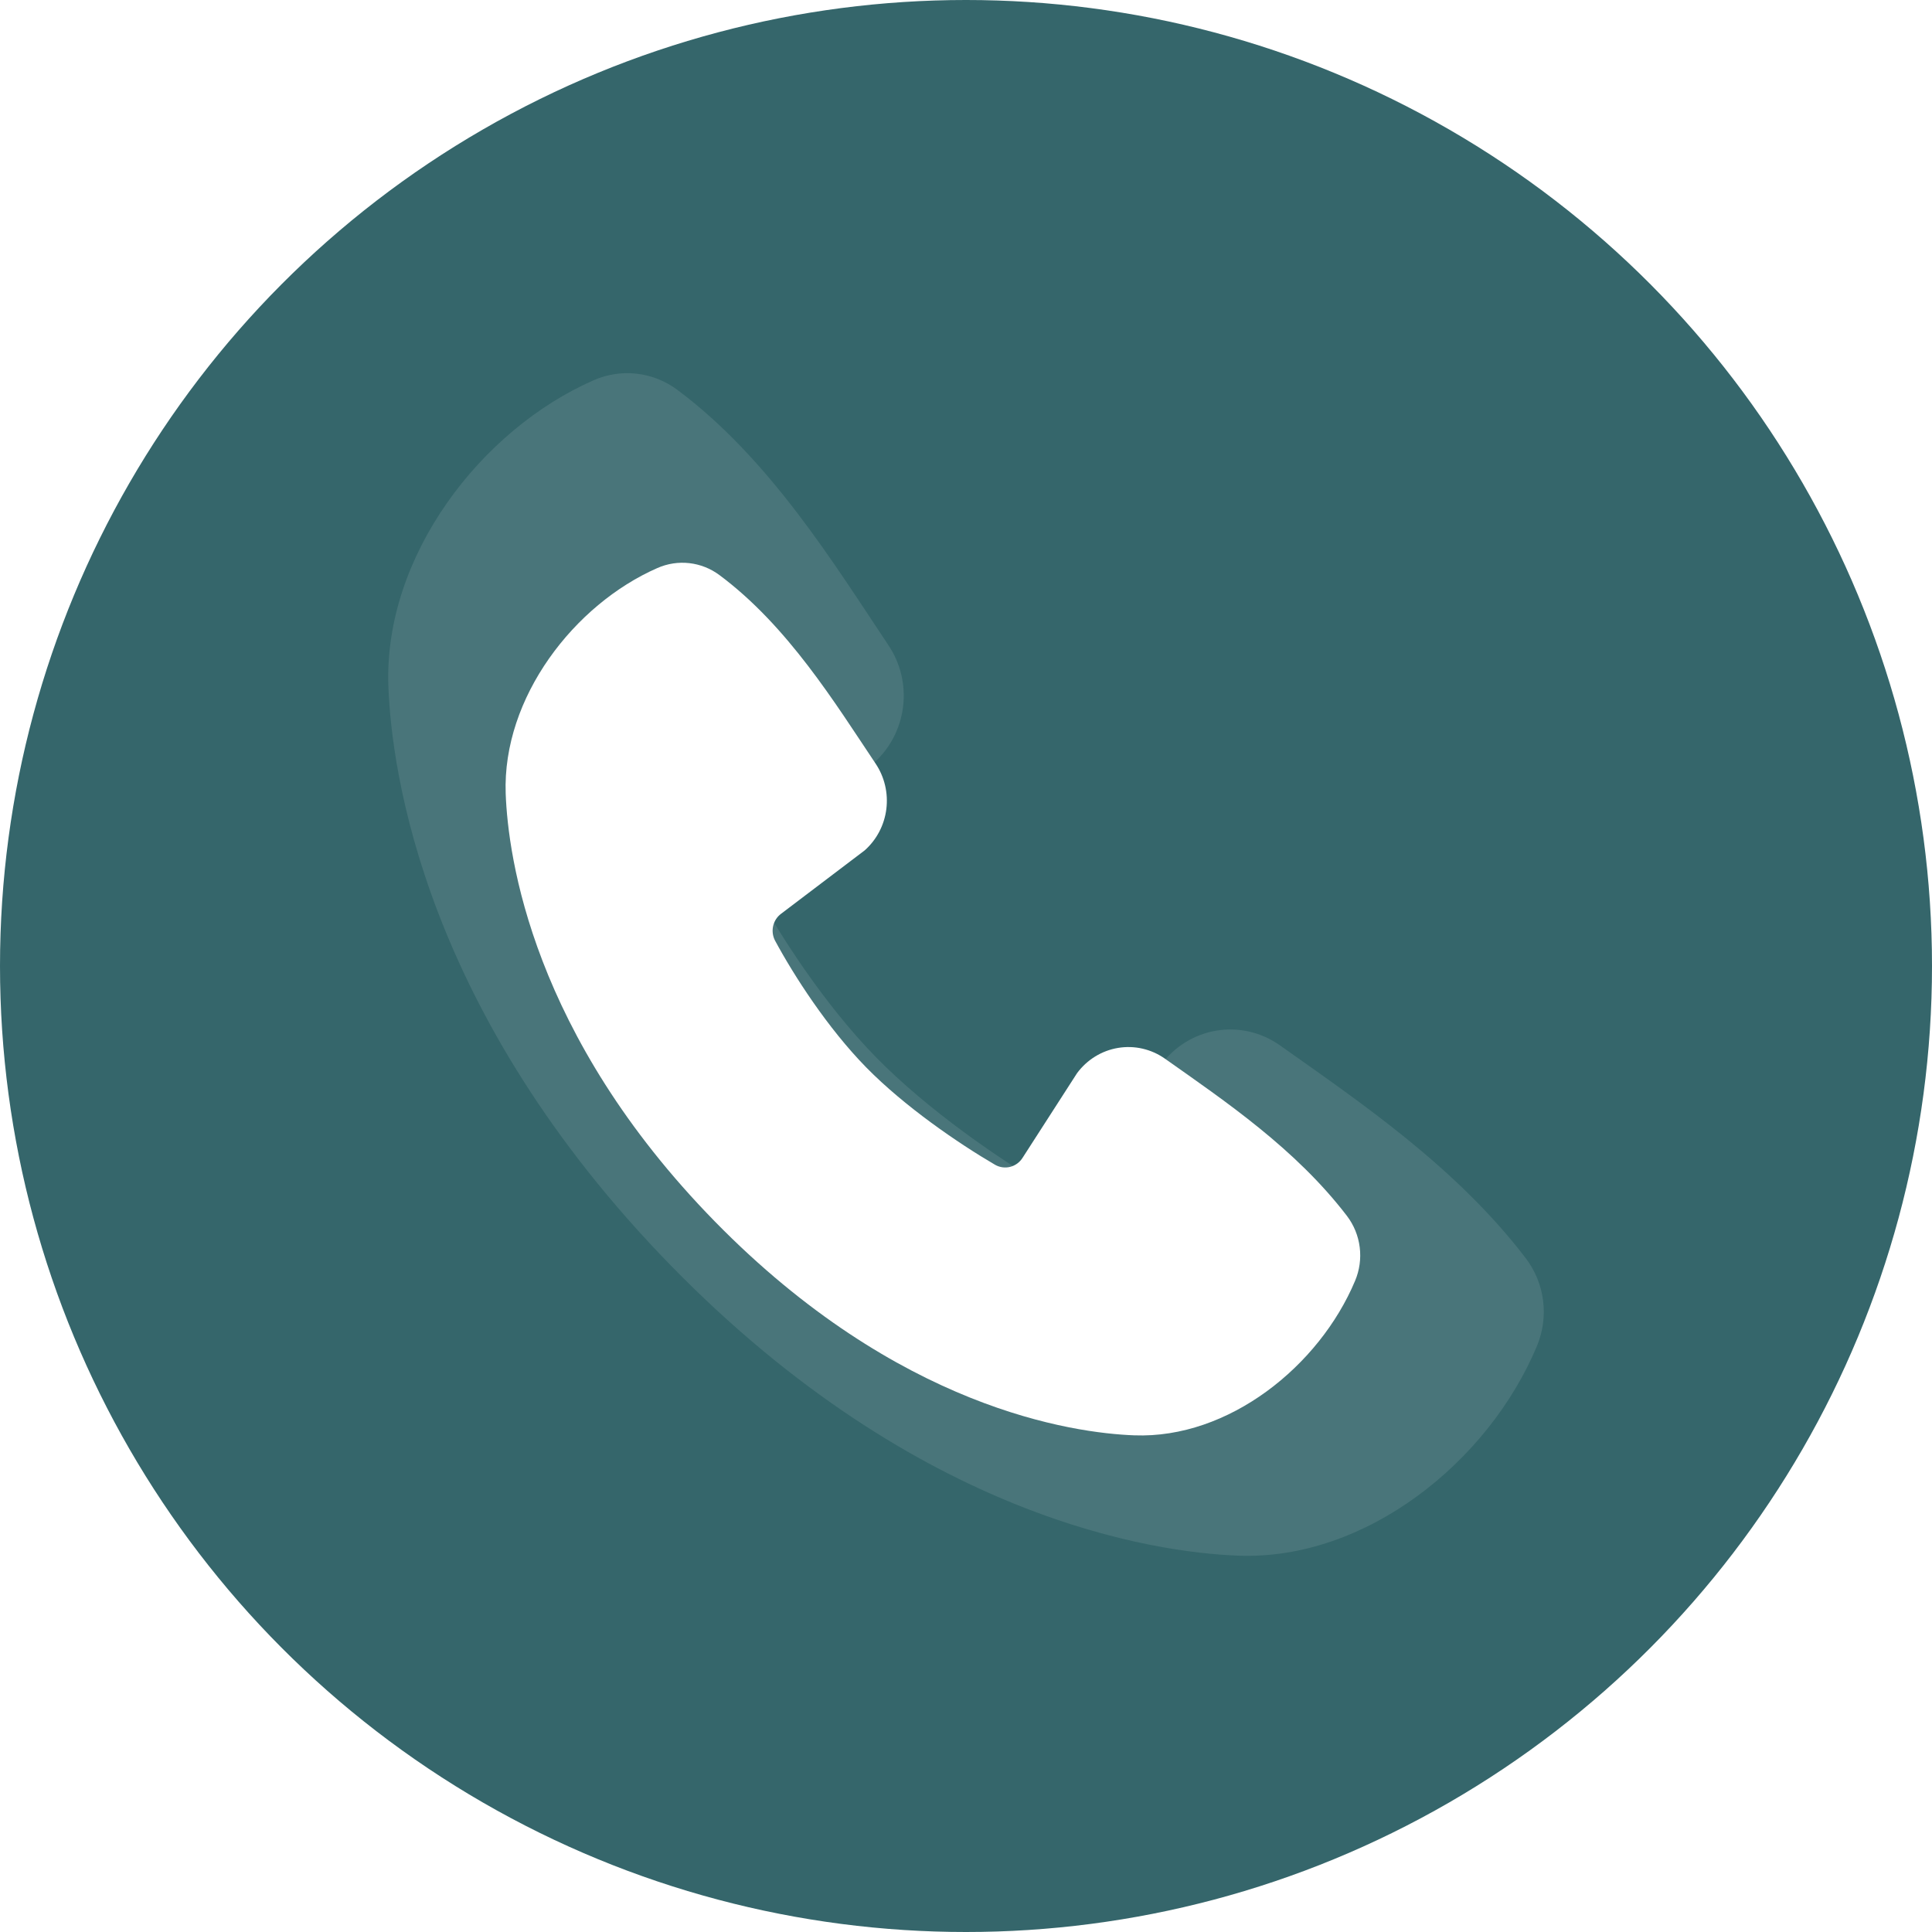
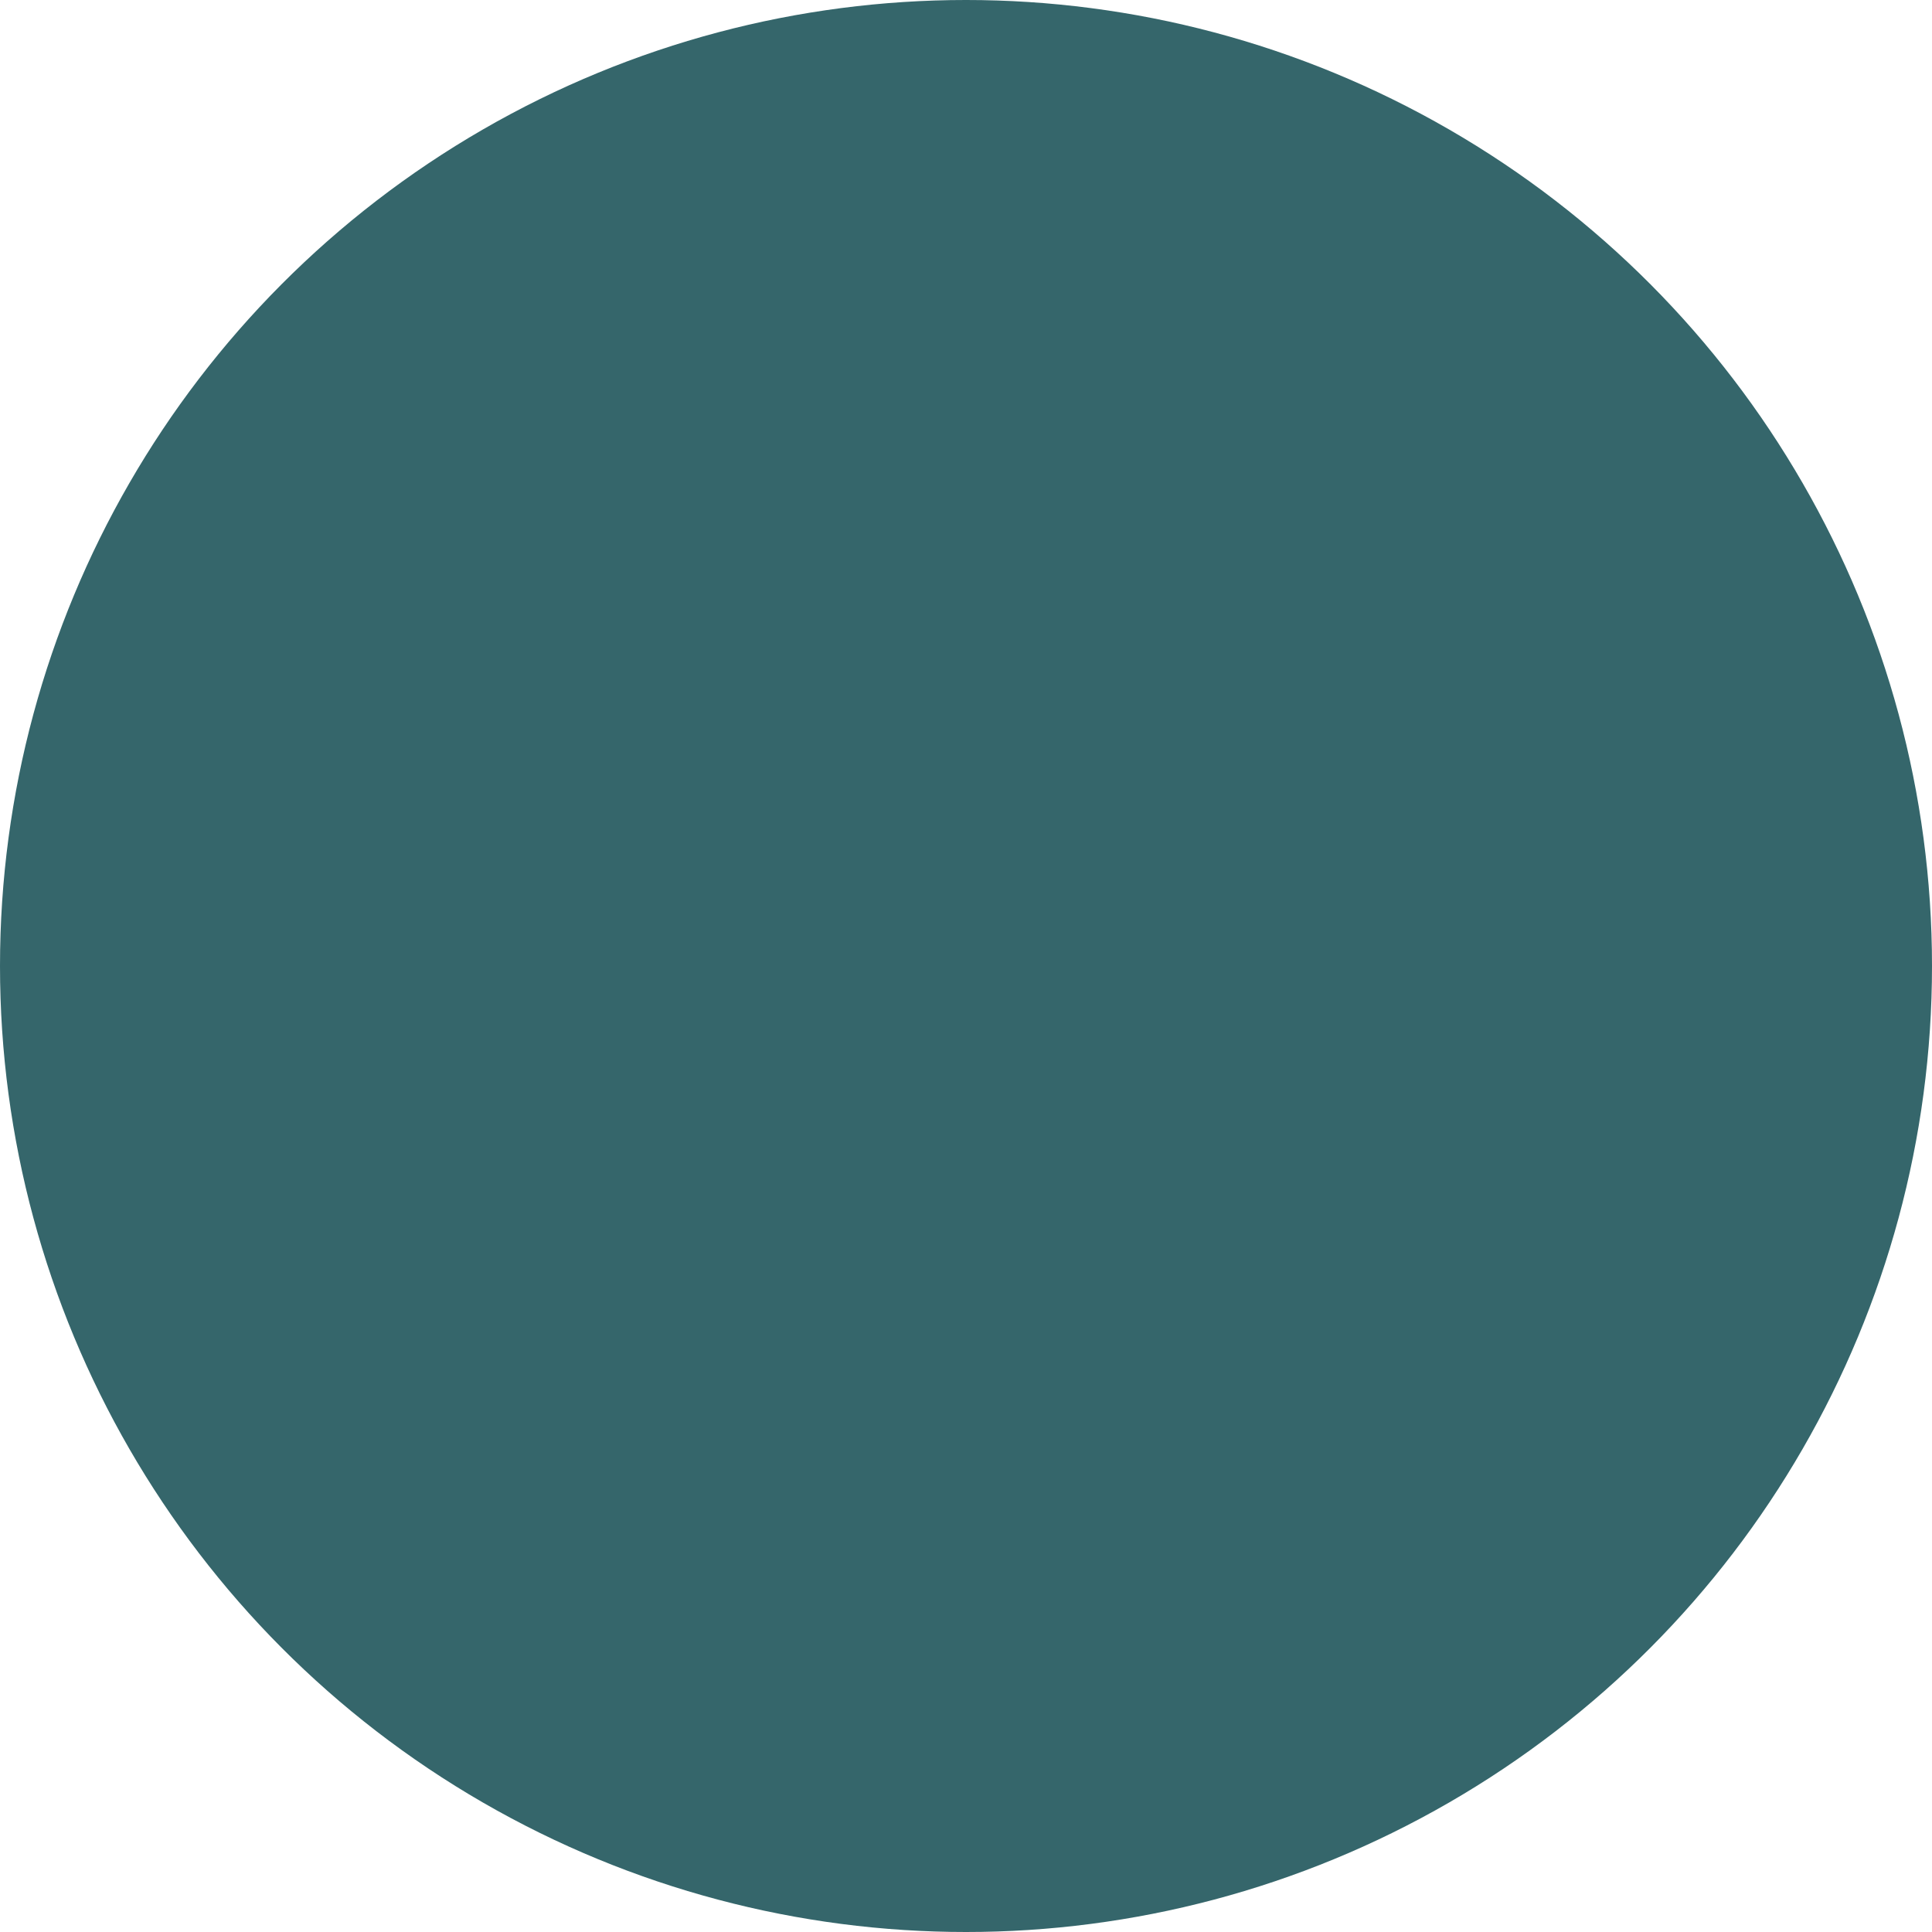
<svg xmlns="http://www.w3.org/2000/svg" width="642" height="642" viewBox="0 0 642 642" fill="none">
  <circle cx="321" cy="321" r="321" fill="#35666B" />
-   <path opacity="0.1" fill-rule="evenodd" clip-rule="evenodd" d="M411.482 516.944C383.787 515.901 305.299 504.802 223.1 420.713C140.919 336.604 130.091 256.312 129.053 227.954C127.514 184.739 159.863 142.763 197.232 126.37C201.732 124.382 206.66 123.625 211.532 124.174C216.404 124.722 221.053 126.557 225.023 129.499C255.795 152.445 277.028 187.159 295.26 214.455C299.272 220.451 300.987 227.749 300.079 234.956C299.171 242.164 295.703 248.778 290.337 253.537L252.814 282.053C251.001 283.392 249.725 285.359 249.223 287.589C248.72 289.818 249.026 292.159 250.083 294.175C258.584 309.978 273.7 333.514 291.01 351.225C308.338 368.937 332.417 385.428 348.938 395.11C351.009 396.3 353.448 396.632 355.751 396.039C358.055 395.446 360.049 393.973 361.324 391.922L385.749 353.882C390.24 347.778 396.864 343.689 404.235 342.472C411.606 341.254 419.151 343.001 425.291 347.348C452.351 366.516 483.931 387.868 507.048 418.154C510.157 422.246 512.134 427.116 512.774 432.257C513.413 437.398 512.691 442.62 510.683 447.378C494.586 485.812 453.851 518.538 411.482 516.944Z" fill="white" />
  <g filter="url(#filter0_d_2195_15059)">
-     <path fill-rule="evenodd" clip-rule="evenodd" d="M387.919 465.959C367.436 465.189 309.388 456.999 248.595 394.948C187.815 332.883 179.807 273.635 179.039 252.709C177.901 220.82 201.826 189.846 229.463 177.749C232.791 176.282 236.436 175.723 240.039 176.128C243.643 176.533 247.081 177.887 250.017 180.058C272.775 196.99 288.479 222.606 301.963 242.748C304.93 247.173 306.199 252.558 305.527 257.876C304.856 263.195 302.291 268.075 298.322 271.587L270.571 292.629C269.23 293.618 268.286 295.069 267.915 296.714C267.543 298.36 267.769 300.087 268.551 301.575C274.838 313.235 286.018 330.603 298.82 343.673C311.636 356.742 329.444 368.911 341.663 376.056C343.194 376.934 344.998 377.179 346.701 376.742C348.405 376.304 349.88 375.217 350.823 373.703L368.887 345.633C372.208 341.129 377.108 338.112 382.559 337.213C388.011 336.314 393.591 337.604 398.132 340.812C418.145 354.956 441.501 370.712 458.598 393.06C460.897 396.08 462.36 399.674 462.833 403.467C463.306 407.261 462.772 411.114 461.287 414.625C449.381 442.986 419.255 467.135 387.919 465.959Z" fill="white" />
-   </g>
+     </g>
  <defs>
    <filter id="filter0_d_2195_15059" x="122" y="141" width="376" height="382" filterUnits="userSpaceOnUse" color-interpolation-filters="sRGB">
      <feFlood flood-opacity="0" result="BackgroundImageFix" />
      <feColorMatrix in="SourceAlpha" type="matrix" values="0 0 0 0 0 0 0 0 0 0 0 0 0 0 0 0 0 0 127 0" result="hardAlpha" />
      <feOffset dx="-11" dy="11" />
      <feGaussianBlur stdDeviation="23" />
      <feComposite in2="hardAlpha" operator="out" />
      <feColorMatrix type="matrix" values="0 0 0 0 0.022 0 0 0 0 0.138 0 0 0 0 0.15 0 0 0 0.25 0" />
      <feBlend mode="normal" in2="BackgroundImageFix" result="effect1_dropShadow_2195_15059" />
      <feBlend mode="normal" in="SourceGraphic" in2="effect1_dropShadow_2195_15059" result="shape" />
    </filter>
  </defs>
</svg>